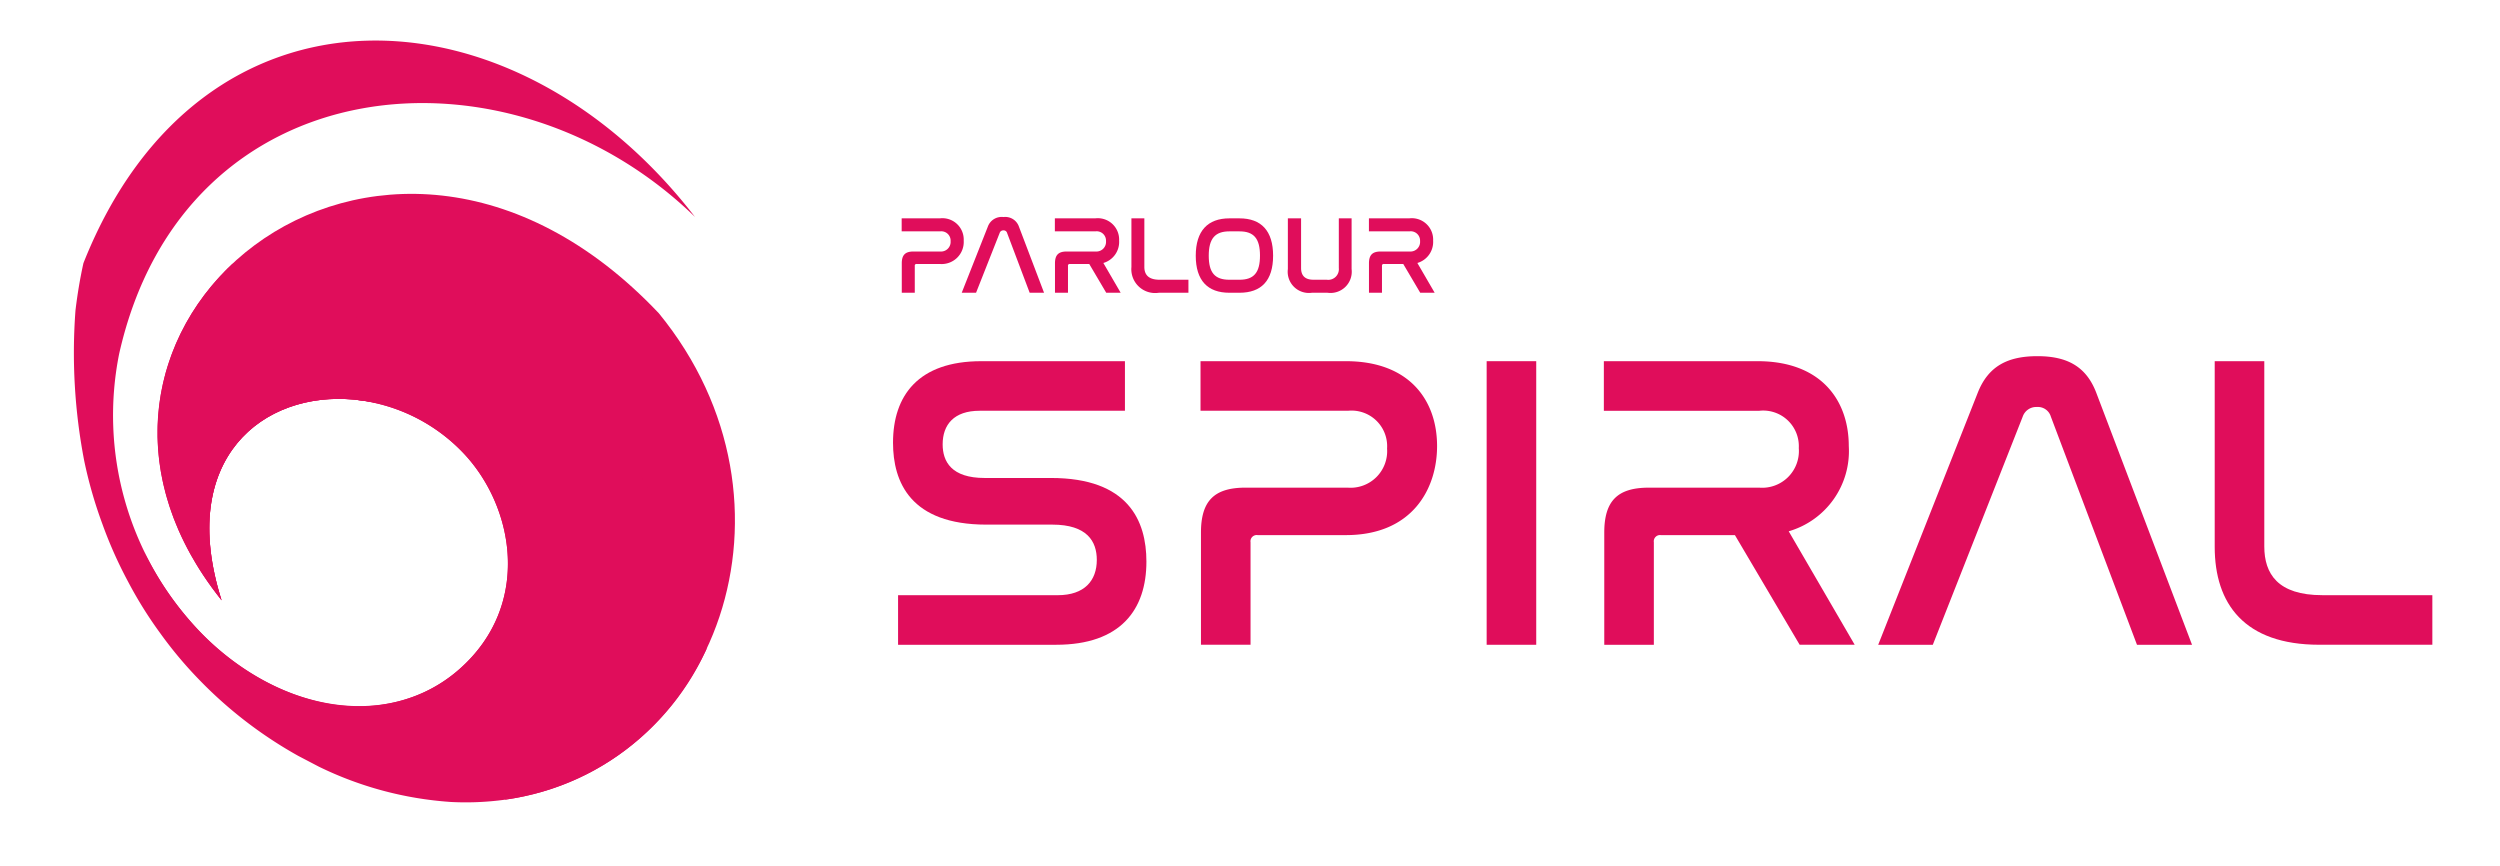
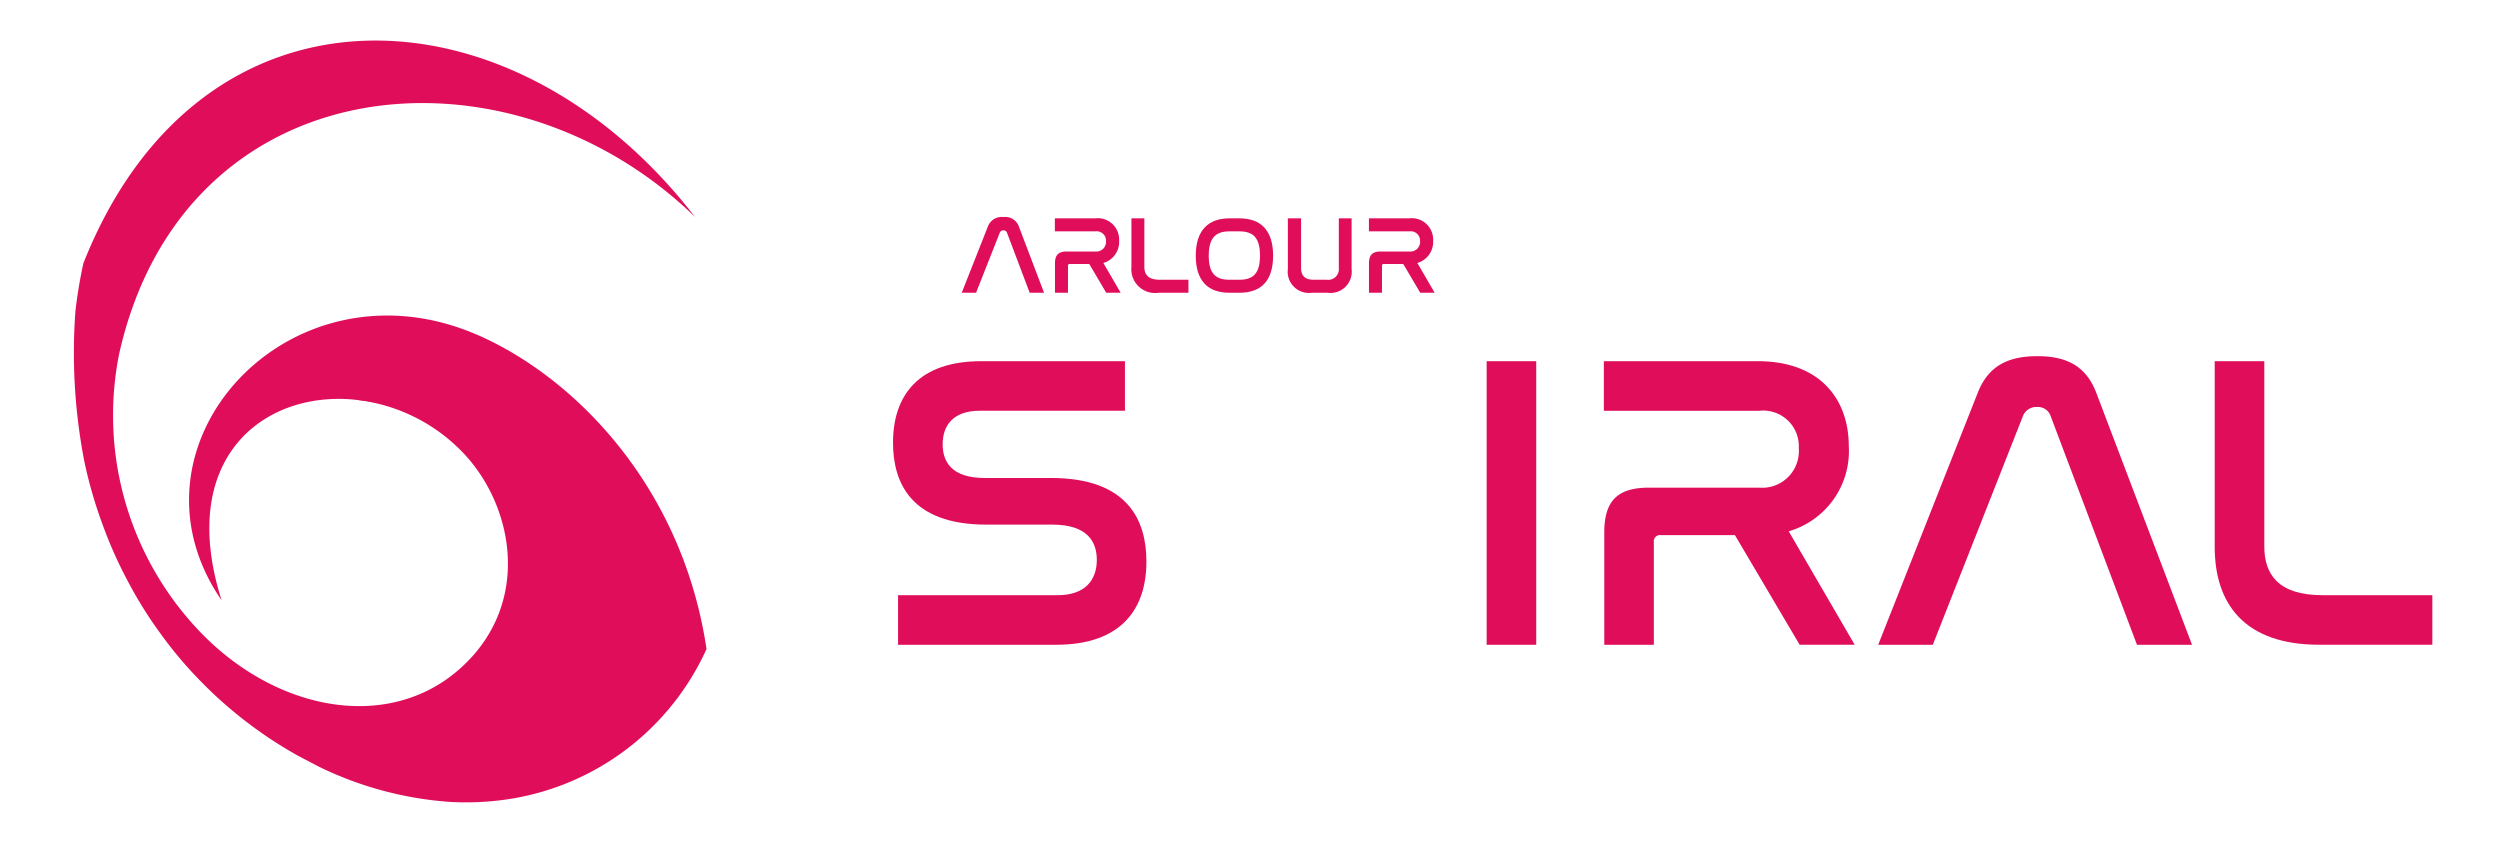
<svg xmlns="http://www.w3.org/2000/svg" width="184.766" height="64.028" viewBox="0 0 184.766 64.028">
  <defs>
    <clipPath id="clip-path">
      <rect id="長方形_4" data-name="長方形 4" width="184.766" height="64.028" transform="translate(27 -3)" fill="#e00d5b" />
    </clipPath>
  </defs>
  <g id="グループ_2" data-name="グループ 2" transform="translate(-27 3)">
    <g id="グループ_1" data-name="グループ 1" clip-path="url(#clip-path)">
      <path id="パス_1" data-name="パス 1" d="M17.14,658.19v3.664H6.4c-1.894,0-2.732,1.025-2.732,2.484,0,1.273.652,2.484,3.105,2.484h4.906c5.713,0,7.048,3.167,7.048,6.179,0,3.54-1.894,6.148-6.676,6.148H.373v-3.664h11.8c1.987,0,2.888-1.087,2.888-2.608,0-1.366-.714-2.608-3.291-2.608H6.893C1.3,670.268,0,667.132,0,664.214c0-3.478,1.863-6.024,6.521-6.024Z" transform="translate(93 -634.496)" fill="#e00d5b" />
-       <path id="パス_2" data-name="パス 2" d="M218.312,658.19c4.72,0,6.738,2.919,6.738,6.272,0,3.167-1.832,6.582-6.738,6.582h-6.52a.462.462,0,0,0-.528.528v7.576H207.6v-8.29c0-2.36.994-3.322,3.291-3.322h7.545a2.706,2.706,0,0,0,2.919-2.888,2.632,2.632,0,0,0-2.888-2.794h-10.9V658.19Z" transform="translate(-91.841 -634.496)" fill="#e00d5b" />
      <rect id="長方形_3" data-name="長方形 3" width="3.664" height="20.959" transform="translate(136.873 23.694)" fill="#e00d5b" />
      <path id="パス_3" data-name="パス 3" d="M491.151,658.19c4.72,0,6.738,2.919,6.738,6.272a6.174,6.174,0,0,1-4.44,6.3l4.875,8.383h-4.068l-4.782-8.1H484.01a.462.462,0,0,0-.528.528v7.576h-3.664v-8.29c0-2.36.994-3.322,3.291-3.322h8.166a2.714,2.714,0,0,0,2.919-2.919,2.634,2.634,0,0,0-2.919-2.763H479.787V658.19Z" transform="translate(-334.252 -634.496)" fill="#e00d5b" />
      <path id="パス_4" data-name="パス 4" d="M668.991,676.118h-4.036l7.359-18.63c.776-1.956,2.2-2.7,4.409-2.7,2.173,0,3.6.745,4.347,2.7l7.079,18.63h-4.068l-6.365-16.86a1,1,0,0,0-1.025-.714,1.059,1.059,0,0,0-1.056.714Z" transform="translate(-499.144 -631.465)" fill="#e00d5b" />
      <path id="パス_5" data-name="パス 5" d="M895.76,658.19v13.693c0,2.018.994,3.6,4.285,3.6h8.135v3.664h-8.353c-5.558,0-7.732-3.043-7.732-7.235V658.19Z" transform="translate(-701.414 -634.496)" fill="#e00d5b" />
-       <path id="パス_6" data-name="パス 6" d="M8.653,561.784a1.578,1.578,0,0,1,1.767,1.645,1.633,1.633,0,0,1-1.767,1.727H6.943a.121.121,0,0,0-.139.138v1.987H5.843v-2.175c0-.619.261-.872.863-.872H8.686a.71.71,0,0,0,.766-.758.69.69,0,0,0-.757-.733H5.835v-.961Z" transform="translate(87.804 -548.646)" fill="#e00d5b" />
      <path id="パス_7" data-name="パス 7" d="M47.438,566.487H46.379l1.93-4.887a1.086,1.086,0,0,1,1.157-.708,1.067,1.067,0,0,1,1.14.708l1.857,4.887H51.4l-1.67-4.423a.262.262,0,0,0-.269-.187.278.278,0,0,0-.277.187Z" transform="translate(51.699 -547.851)" fill="#e00d5b" />
      <path id="パス_8" data-name="パス 8" d="M112.22,561.784a1.578,1.578,0,0,1,1.768,1.645,1.619,1.619,0,0,1-1.165,1.653l1.279,2.2h-1.067l-1.254-2.126h-1.433a.121.121,0,0,0-.139.138v1.987h-.961v-2.175c0-.619.26-.872.863-.872h2.142a.712.712,0,0,0,.766-.766.691.691,0,0,0-.766-.725h-3.014v-.961Z" transform="translate(-4.278 -548.646)" fill="#e00d5b" />
      <path id="パス_9" data-name="パス 9" d="M161.828,561.784v3.592c0,.529.261.945,1.124.945h2.134v.961H162.9a1.76,1.76,0,0,1-2.028-1.9v-3.6Z" transform="translate(-50.253 -548.646)" fill="#e00d5b" />
      <path id="パス_10" data-name="パス 10" d="M207.548,561.784c1.6,0,2.484.912,2.484,2.761s-.88,2.737-2.484,2.737H206.8c-1.6,0-2.484-.9-2.484-2.737s.888-2.761,2.484-2.761Zm-.749.961c-1.059,0-1.523.538-1.523,1.8s.456,1.776,1.523,1.776h.749c1.059,0,1.515-.521,1.515-1.784s-.456-1.792-1.515-1.792Z" transform="translate(-88.942 -548.646)" fill="#e00d5b" />
      <path id="パス_11" data-name="パス 11" d="M267.481,561.784v3.673c0,.546.277.863.912.863h.977a.787.787,0,0,0,.9-.863v-3.673h.945v3.747a1.573,1.573,0,0,1-1.784,1.751H268.28a1.567,1.567,0,0,1-1.776-1.751v-3.747Z" transform="translate(-144.323 -548.646)" fill="#e00d5b" />
      <path id="パス_12" data-name="パス 12" d="M324.163,561.784a1.578,1.578,0,0,1,1.768,1.645,1.619,1.619,0,0,1-1.165,1.653l1.279,2.2h-1.067l-1.254-2.126H322.29a.121.121,0,0,0-.139.138v1.987h-.961v-2.175c0-.619.261-.872.863-.872H324.2a.712.712,0,0,0,.766-.766.691.691,0,0,0-.766-.725h-3.014v-.961Z" transform="translate(-193.014 -548.646)" fill="#e00d5b" />
      <path id="パス_13" data-name="パス 13" d="M324.175,56.267a26.23,26.23,0,0,1-9.712-2.606l-1.516-.793a31.557,31.557,0,0,1-7.354-5.658,30.19,30.19,0,0,1-2.858-3.417,30.312,30.312,0,0,1-2.374-3.807,31.658,31.658,0,0,1-1.888-4.232,32.906,32.906,0,0,1-1.355-4.709,42.093,42.093,0,0,1-.644-11.1q.214-1.8.587-3.494c8.668-21.882,31.785-20.821,45.2-3.418C328.429-.42,304.49,1.761,299.7,23.16a23.127,23.127,0,0,0,5.621,20.151c5.672,6.216,14.159,7.884,19.536,3.136s4.061-12.067.206-16.045a12.9,12.9,0,0,0-7.98-3.866c16.69-.979,27.557,24.007,11.07,29.574a21.352,21.352,0,0,1-3.977.158" transform="translate(-263.896 0.001)" fill="#e00d5b" fill-rule="evenodd" />
-       <path id="パス_14" data-name="パス 14" d="M358.391,266.57c-6.567-1.656-12.087-7.081-14.633-13.244a23.256,23.256,0,0,0,3.785,5.565c3.666,4.017,9.96,7.385,16.024,5.214a10.759,10.759,0,0,0,3.512-2.078c5.374-4.747,4.061-12.067.206-16.045a12.9,12.9,0,0,0-7.98-3.866c8.731-.513,15.866,6.081,18.327,13.284-2.084,9.4-11.326,13.165-19.24,11.17" transform="translate(-306.118 -215.58)" fill="#e00d5b" fill-rule="evenodd" />
-       <path id="パス_15" data-name="パス 15" d="M367.45,118.661c-6.72-.647-13.137,4.346-9.81,14.831-15.9-19.841,11.636-43.074,32.316-21.215,11.456,14,4.3,33.829-11.436,35.958,14.536-6.192,4.2-28.224-11.07-29.574" transform="translate(-314.264 -92.125)" fill="#e00d5b" fill-rule="evenodd" />
-       <path id="パス_16" data-name="パス 16" d="M367.461,152.55c-6.72-.647-13.137,4.346-9.81,14.831-7.333-9.152-5.421-19.024.794-24.861,7.83-2.641,15.218.209,20.344,4.883,7.388,6.737,8.683,14.78,6.27,20.81-1.821-7.431-8.909-14.895-17.6-15.662" transform="translate(-314.274 -126.014)" fill="#e00d5b" fill-rule="evenodd" />
      <path id="パス_17" data-name="パス 17" d="M386.391,191.81c-6.719-.647-13.137,4.346-9.81,14.831-7.916-11.5,5.086-25.647,18.944-19.6,7.073,3.088,15.092,11.108,16.895,23.2a19.26,19.26,0,0,1-14.959,11.144c14.536-6.192,4.2-28.224-11.07-29.574" transform="translate(-333.204 -165.274)" fill="#e00d5b" fill-rule="evenodd" />
    </g>
  </g>
</svg>